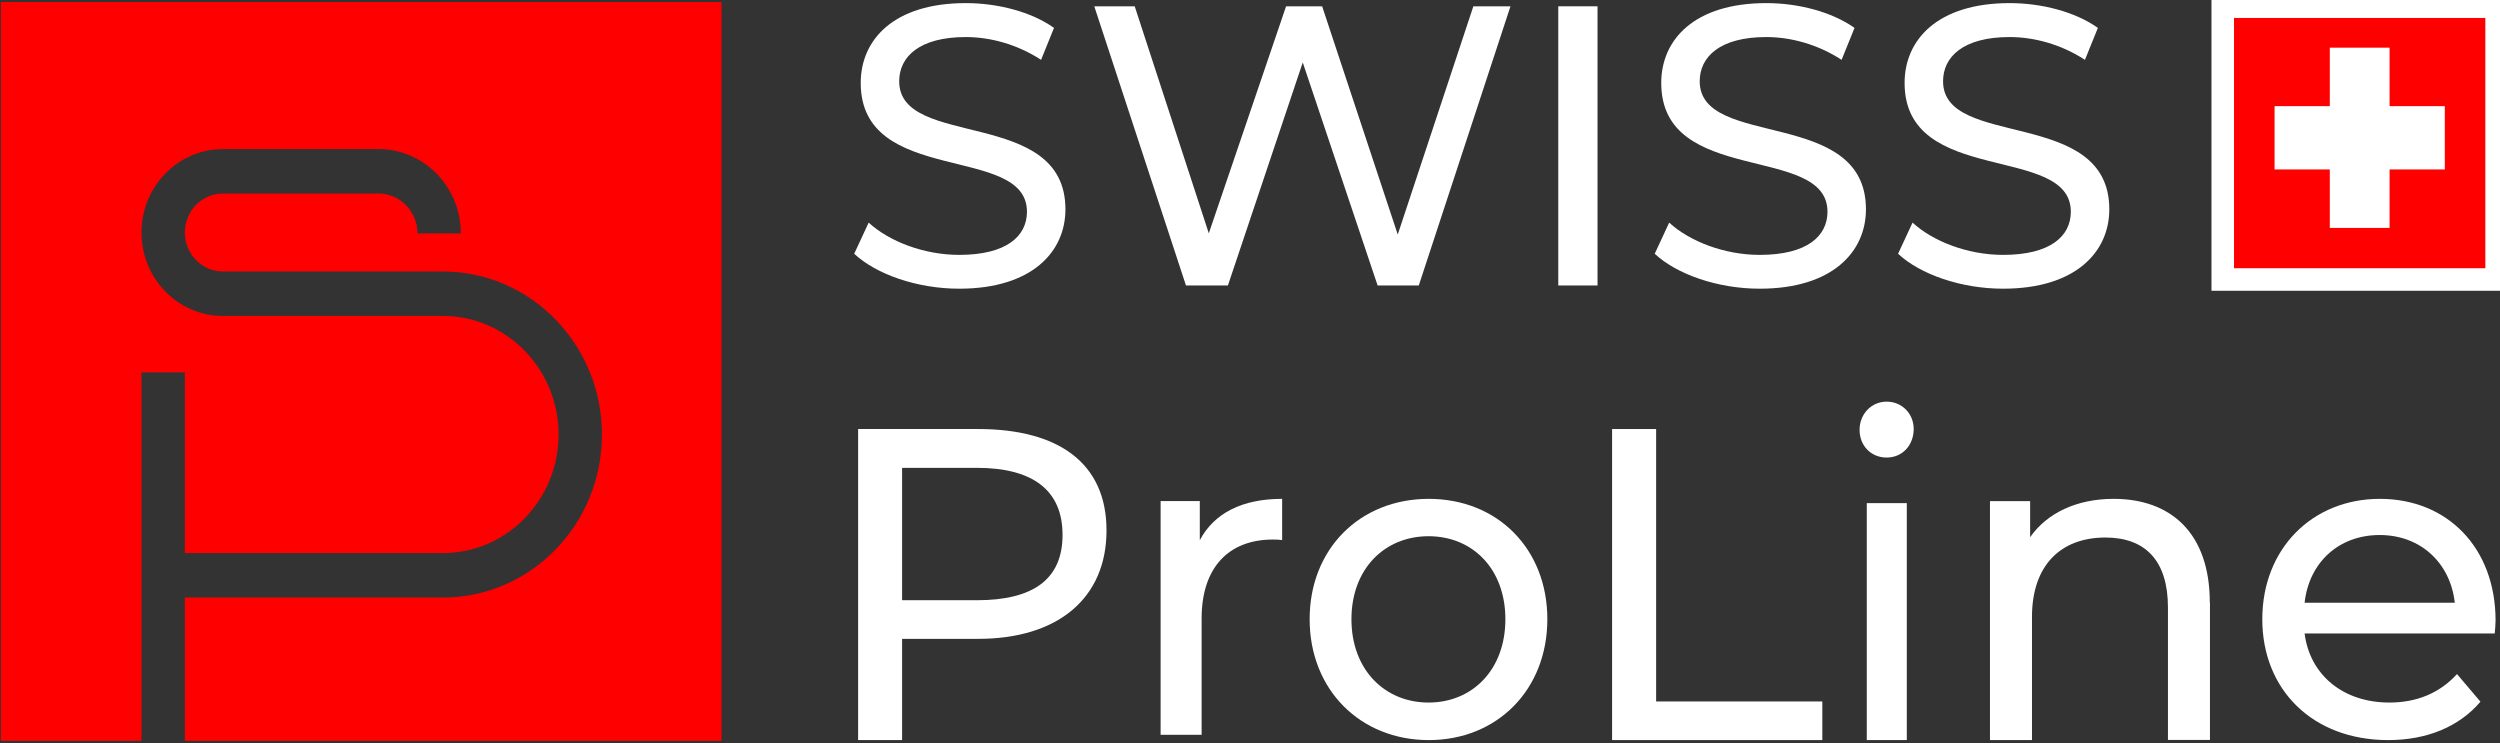
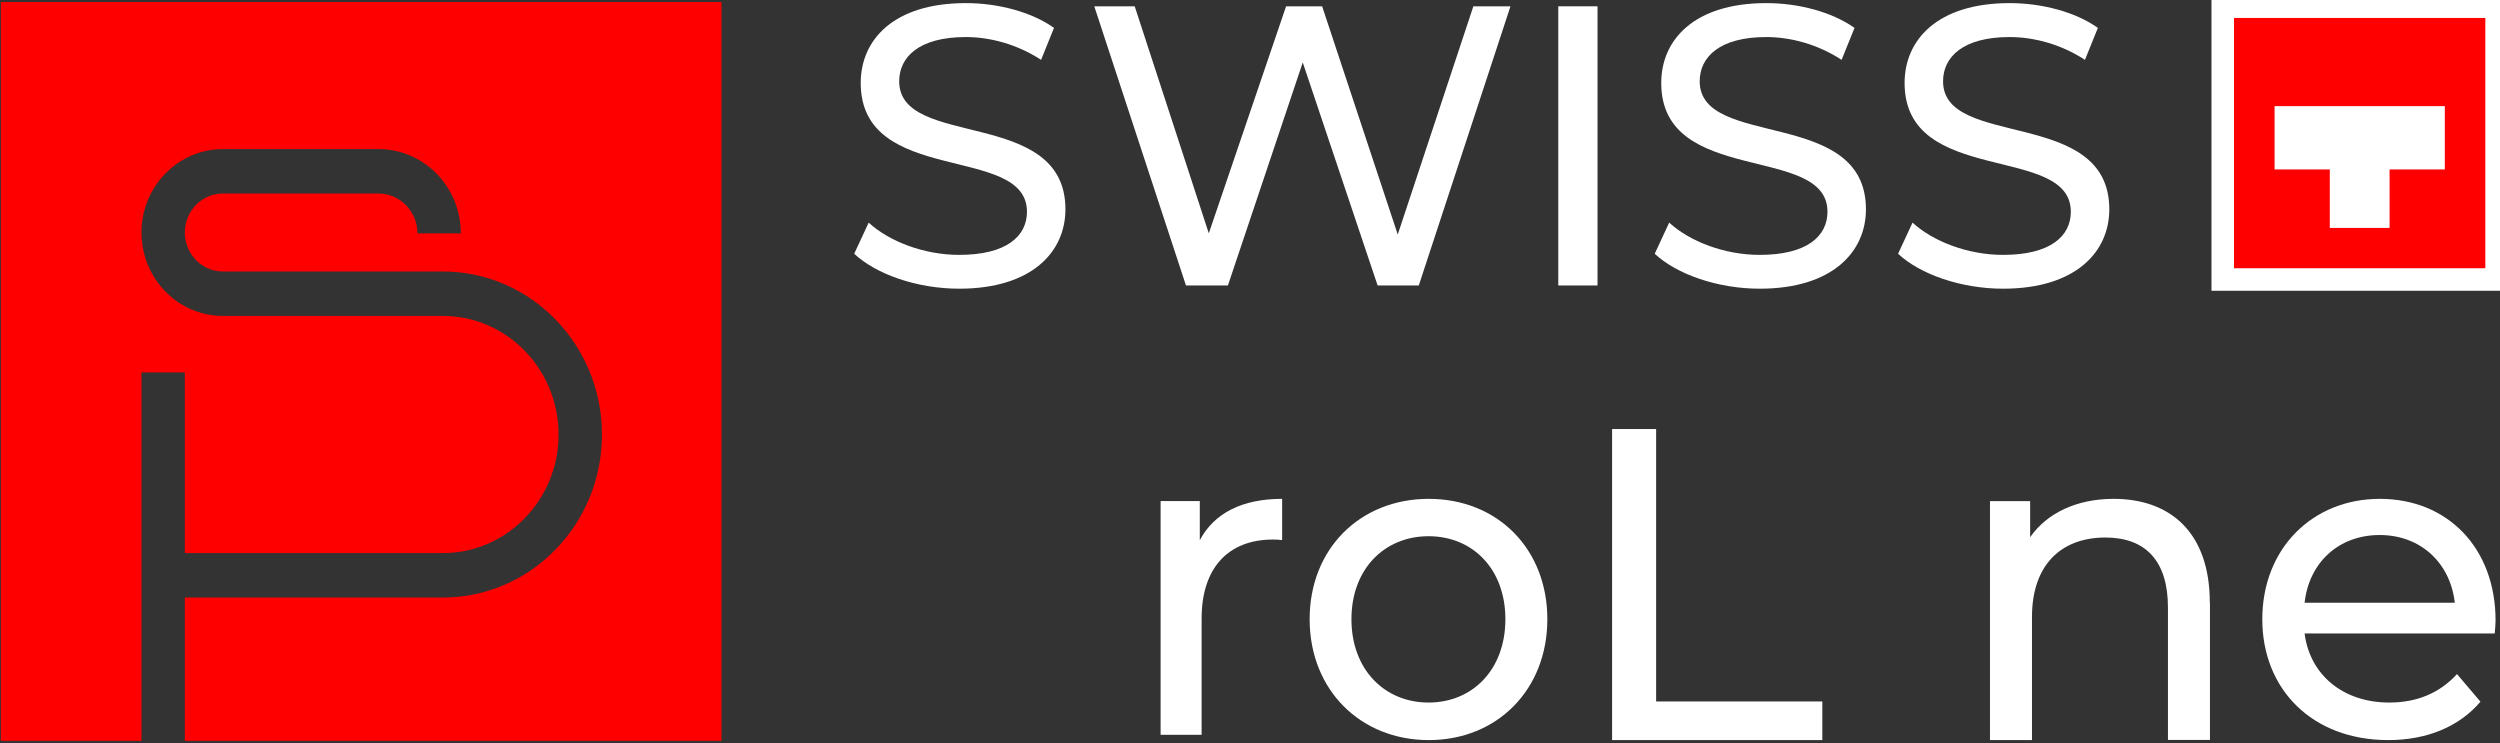
<svg xmlns="http://www.w3.org/2000/svg" width="111" height="33" viewBox="0 0 111 33" fill="none">
  <rect x="0" y="0" width="111" height="33" fill="#333333" stroke="none" />
  <g clip-path="url(#clip0_2035_461)">
    <path fill-rule="evenodd" clip-rule="evenodd" d="M0.038 0.088H32.033V32.895H0.038V0.088ZM6.281 32.895H8.207V26.531H19.665C23.562 26.531 26.727 23.287 26.727 19.293C26.727 15.298 23.555 12.054 19.665 12.054H9.895C8.964 12.054 8.207 11.278 8.207 10.323C8.207 9.369 8.964 8.593 9.895 8.593H16.809C17.759 8.593 18.536 9.389 18.536 10.363H20.461C20.461 8.297 18.824 6.619 16.809 6.619H9.895C7.905 6.619 6.281 8.283 6.281 10.323C6.281 12.363 7.899 14.028 9.895 14.028H19.665C22.496 14.028 24.801 16.391 24.801 19.293C24.801 22.195 22.496 24.557 19.665 24.557H8.207V16.534H6.281V32.895Z" fill="#FF0000" />
    <path d="M37.929 11.262L38.569 9.884C39.477 10.719 41.025 11.317 42.587 11.317C44.696 11.317 45.597 10.481 45.597 9.401C45.597 6.372 38.216 8.288 38.216 3.683C38.216 1.768 39.677 0.138 42.88 0.138C44.309 0.138 45.79 0.525 46.798 1.238L46.224 2.657C45.163 1.965 43.962 1.645 42.88 1.645C40.812 1.645 39.924 2.528 39.924 3.608C39.924 6.637 47.305 4.742 47.305 9.293C47.305 11.188 45.81 12.818 42.587 12.818C40.725 12.818 38.896 12.179 37.922 11.262H37.929Z" fill="white" />
    <path d="M67.065 0.28L62.994 12.675H61.166L57.842 2.773L54.519 12.675H52.657L48.586 0.28H50.381L53.671 10.359L57.102 0.28H58.703L62.06 10.413L65.417 0.28H67.072H67.065Z" fill="white" />
    <path d="M69.188 0.28H70.93V12.675H69.188V0.28Z" fill="white" />
    <path d="M73.472 11.262L74.112 9.884C75.02 10.719 76.568 11.317 78.13 11.317C80.239 11.317 81.14 10.481 81.14 9.401C81.14 6.372 73.759 8.288 73.759 3.683C73.759 1.768 75.22 0.138 78.424 0.138C79.852 0.138 81.327 0.525 82.341 1.238L81.767 2.657C80.706 1.965 79.505 1.645 78.424 1.645C76.355 1.645 75.467 2.528 75.467 3.608C75.467 6.637 82.848 4.742 82.848 9.293C82.848 11.188 81.353 12.818 78.13 12.818C76.268 12.818 74.439 12.179 73.465 11.262H73.472Z" fill="white" />
    <path d="M84.277 11.262L84.917 9.884C85.825 10.719 87.373 11.317 88.935 11.317C91.044 11.317 91.945 10.481 91.945 9.401C91.945 6.372 84.564 8.288 84.564 3.683C84.564 1.768 86.025 0.138 89.228 0.138C90.656 0.138 92.138 0.525 93.146 1.238L92.572 2.657C91.511 1.965 90.309 1.645 89.228 1.645C87.16 1.645 86.272 2.528 86.272 3.608C86.272 6.637 93.653 4.742 93.653 9.293C93.653 11.188 92.158 12.818 88.935 12.818C87.073 12.818 85.244 12.179 84.27 11.262H84.277Z" fill="white" />
-     <path d="M49.129 23.554C49.129 26.551 46.982 28.365 43.431 28.365H40.053V32.86H38.101V19.049H43.431C46.982 19.049 49.129 20.549 49.129 23.546V23.554ZM47.177 23.75C47.177 21.777 45.871 20.772 43.371 20.772H40.053V26.65H43.371C45.871 26.65 47.177 25.723 47.177 23.75Z" fill="white" />
    <path d="M56.927 23.979C56.774 23.956 56.643 23.956 56.512 23.956C54.56 23.956 53.352 25.191 53.352 27.458V32.625H51.531V22.247H53.271V23.986C53.912 22.774 55.164 22.149 56.927 22.149V23.979Z" fill="white" />
    <path d="M58.148 27.493C58.148 24.364 60.387 22.149 63.436 22.149C66.485 22.149 68.702 24.364 68.702 27.493C68.702 30.622 66.478 32.86 63.436 32.86C60.394 32.86 58.148 30.622 58.148 27.493ZM66.839 27.493C66.839 25.255 65.38 23.808 63.428 23.808C61.477 23.808 60.004 25.255 60.004 27.493C60.004 29.731 61.477 31.193 63.428 31.193C65.38 31.193 66.839 29.731 66.839 27.493Z" fill="white" />
    <path d="M73.532 19.049V31.145H80.911V32.86H71.577V19.049H73.532Z" fill="white" />
-     <path d="M82.565 19.085C82.565 18.39 83.084 17.833 83.767 17.833C84.449 17.833 84.968 18.367 84.968 19.047C84.968 19.765 84.47 20.315 83.767 20.315C83.063 20.315 82.565 19.78 82.565 19.085ZM82.885 22.338H84.662V32.86H82.885V22.338Z" fill="white" />
    <path d="M98.122 26.746V32.852H96.257V26.969C96.257 24.89 95.249 23.866 93.481 23.866C91.504 23.866 90.22 25.09 90.22 27.393V32.86H88.355V22.249H90.138V23.851C90.892 22.773 92.213 22.149 93.847 22.149C96.346 22.149 98.115 23.627 98.115 26.754L98.122 26.746Z" fill="white" />
    <path d="M102.324 28.125C102.558 29.967 104.029 31.193 106.088 31.193C107.303 31.193 108.321 30.774 109.091 29.929L110.132 31.155C109.189 32.266 107.756 32.86 106.036 32.86C102.679 32.86 100.446 30.622 100.446 27.493C100.446 24.364 102.663 22.149 105.666 22.149C108.668 22.149 110.803 24.326 110.803 27.554C110.803 27.714 110.781 27.95 110.766 28.125H102.324ZM102.324 26.762H108.993C108.797 25.004 107.484 23.755 105.658 23.755C103.833 23.755 102.52 24.981 102.324 26.762Z" fill="white" />
    <path d="M98.69 0.297H110.849V12.41H98.69V0.297Z" fill="#FF0000" stroke="white" />
-     <path d="M108.55 4.713H106.097V2.117H103.443V4.713H100.991V7.523H103.443V10.119H106.097V7.523H108.55V4.713Z" fill="white" />
+     <path d="M108.55 4.713H106.097H103.443V4.713H100.991V7.523H103.443V10.119H106.097V7.523H108.55V4.713Z" fill="white" />
  </g>
  <defs>
    <clipPath id="clip0_2035_461">
      <rect width="111" height="33" fill="white" />
    </clipPath>
  </defs>
</svg>